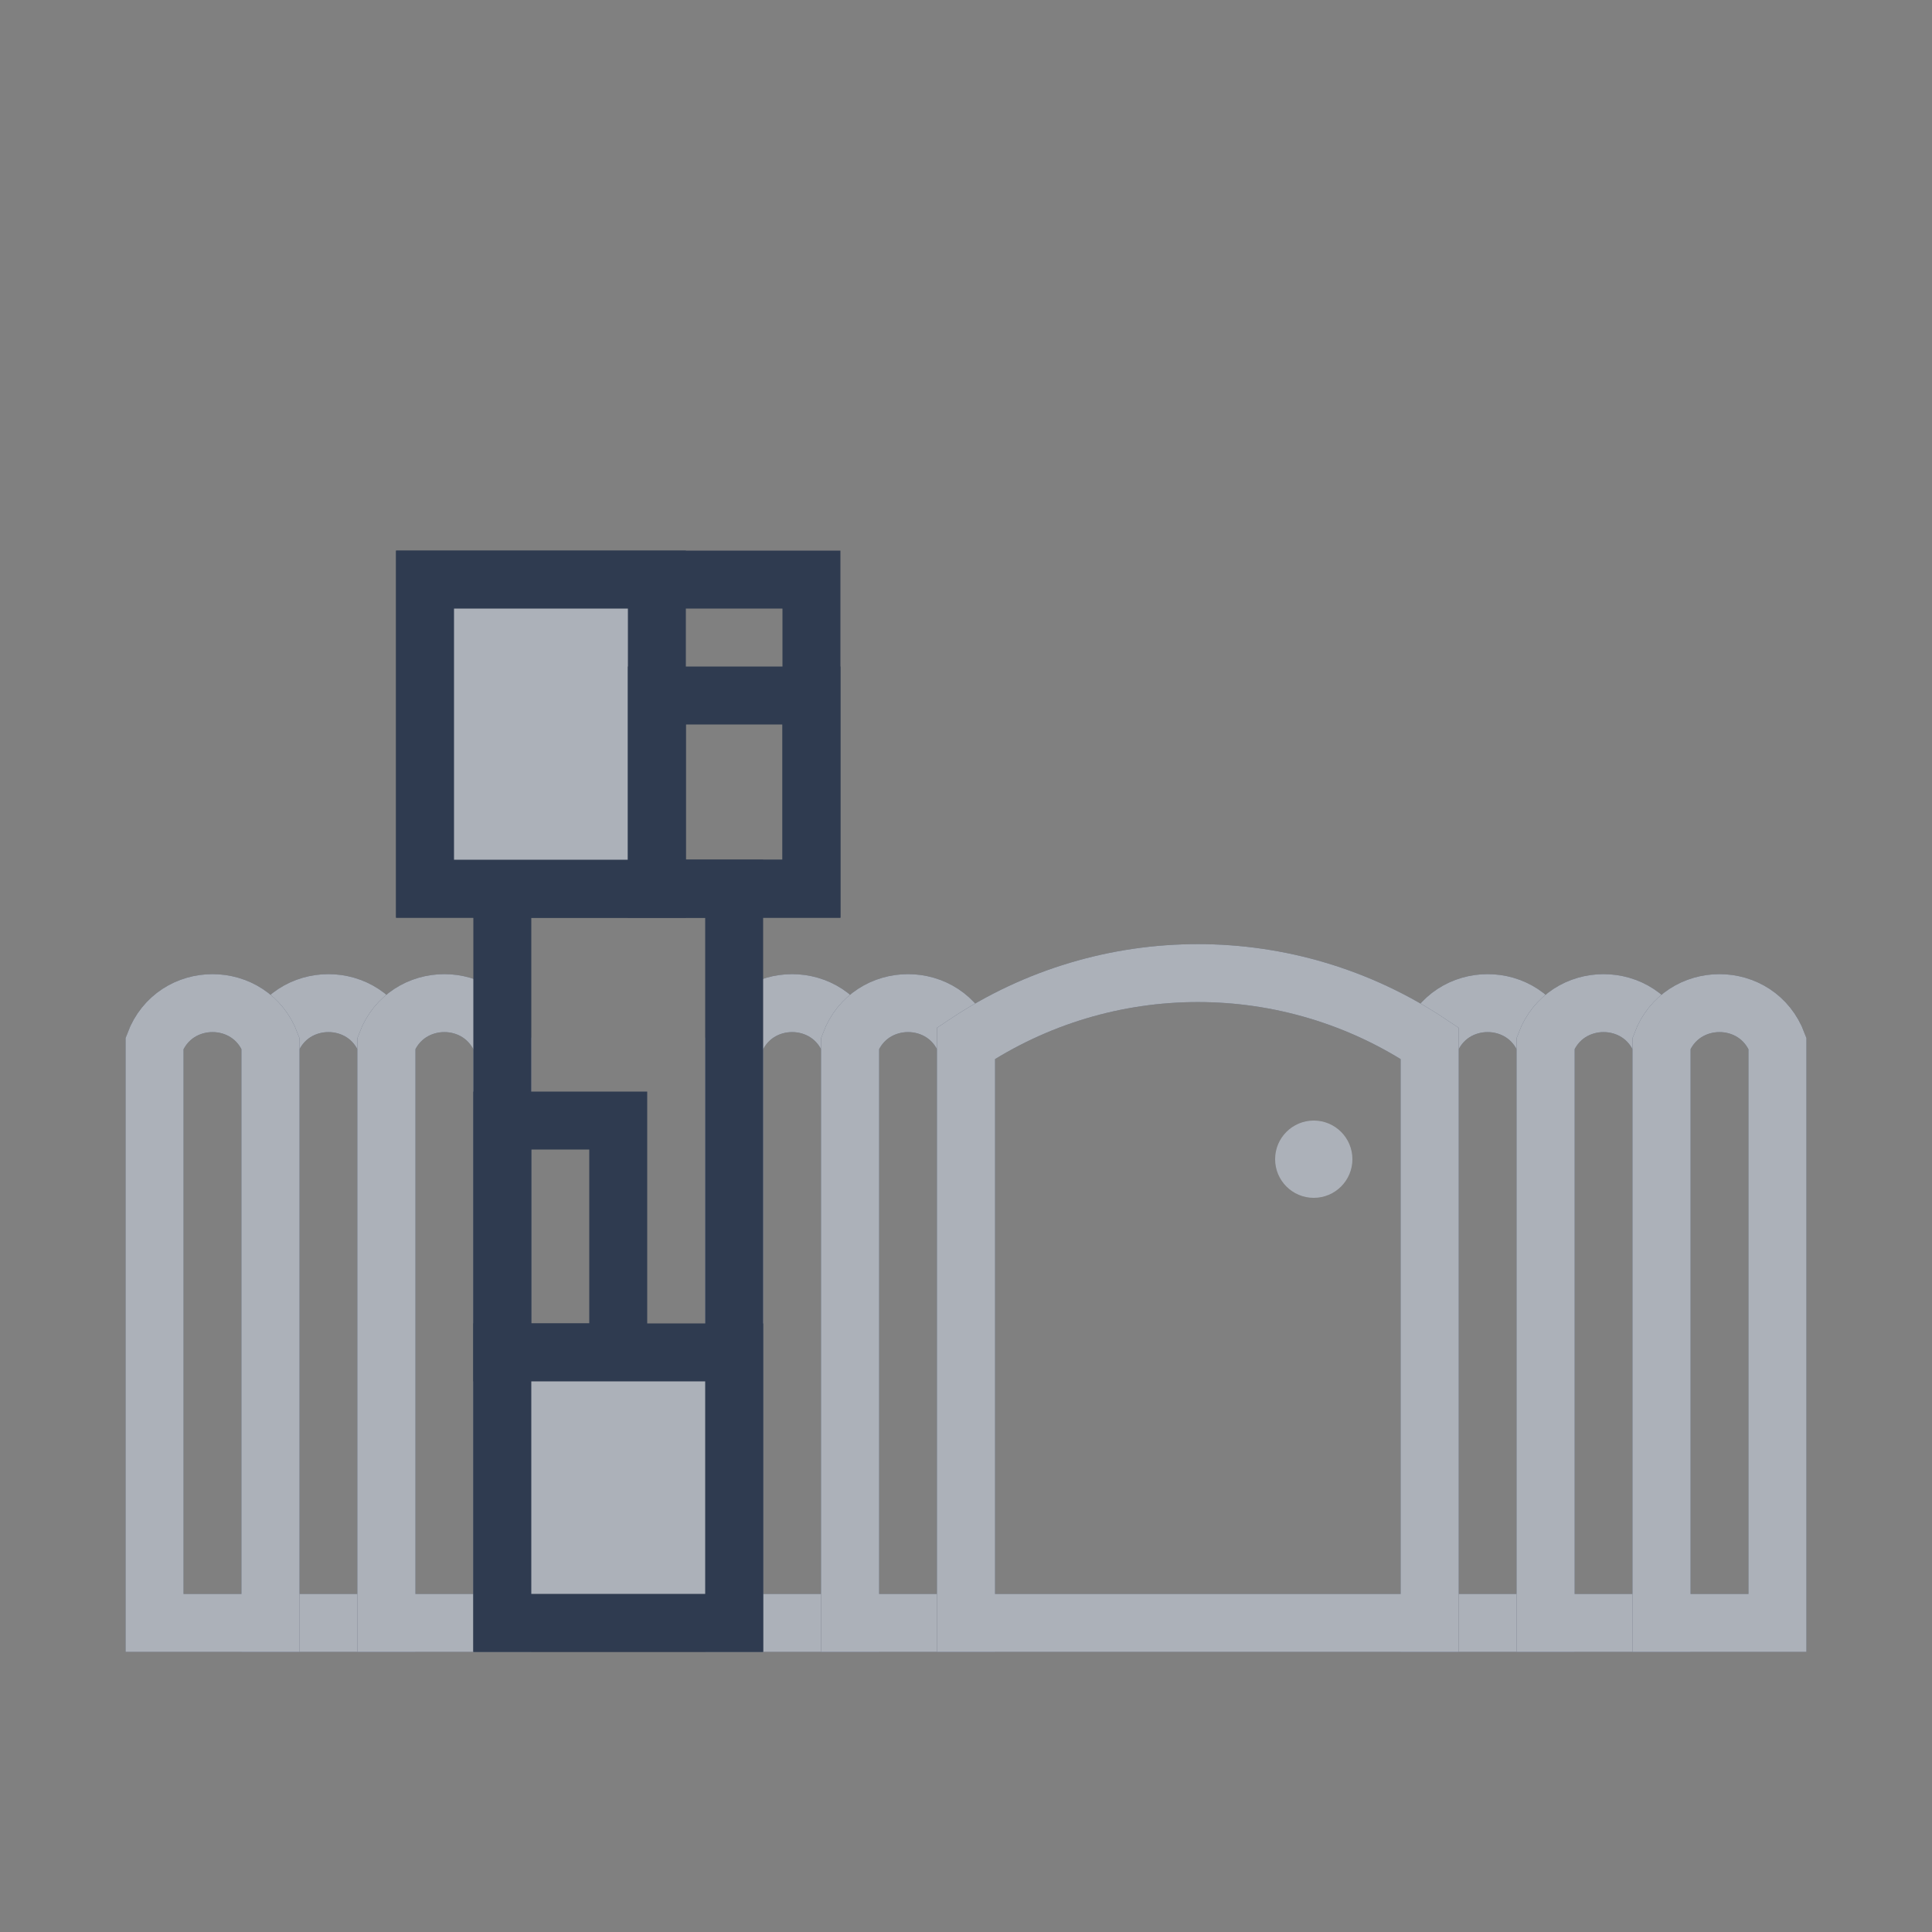
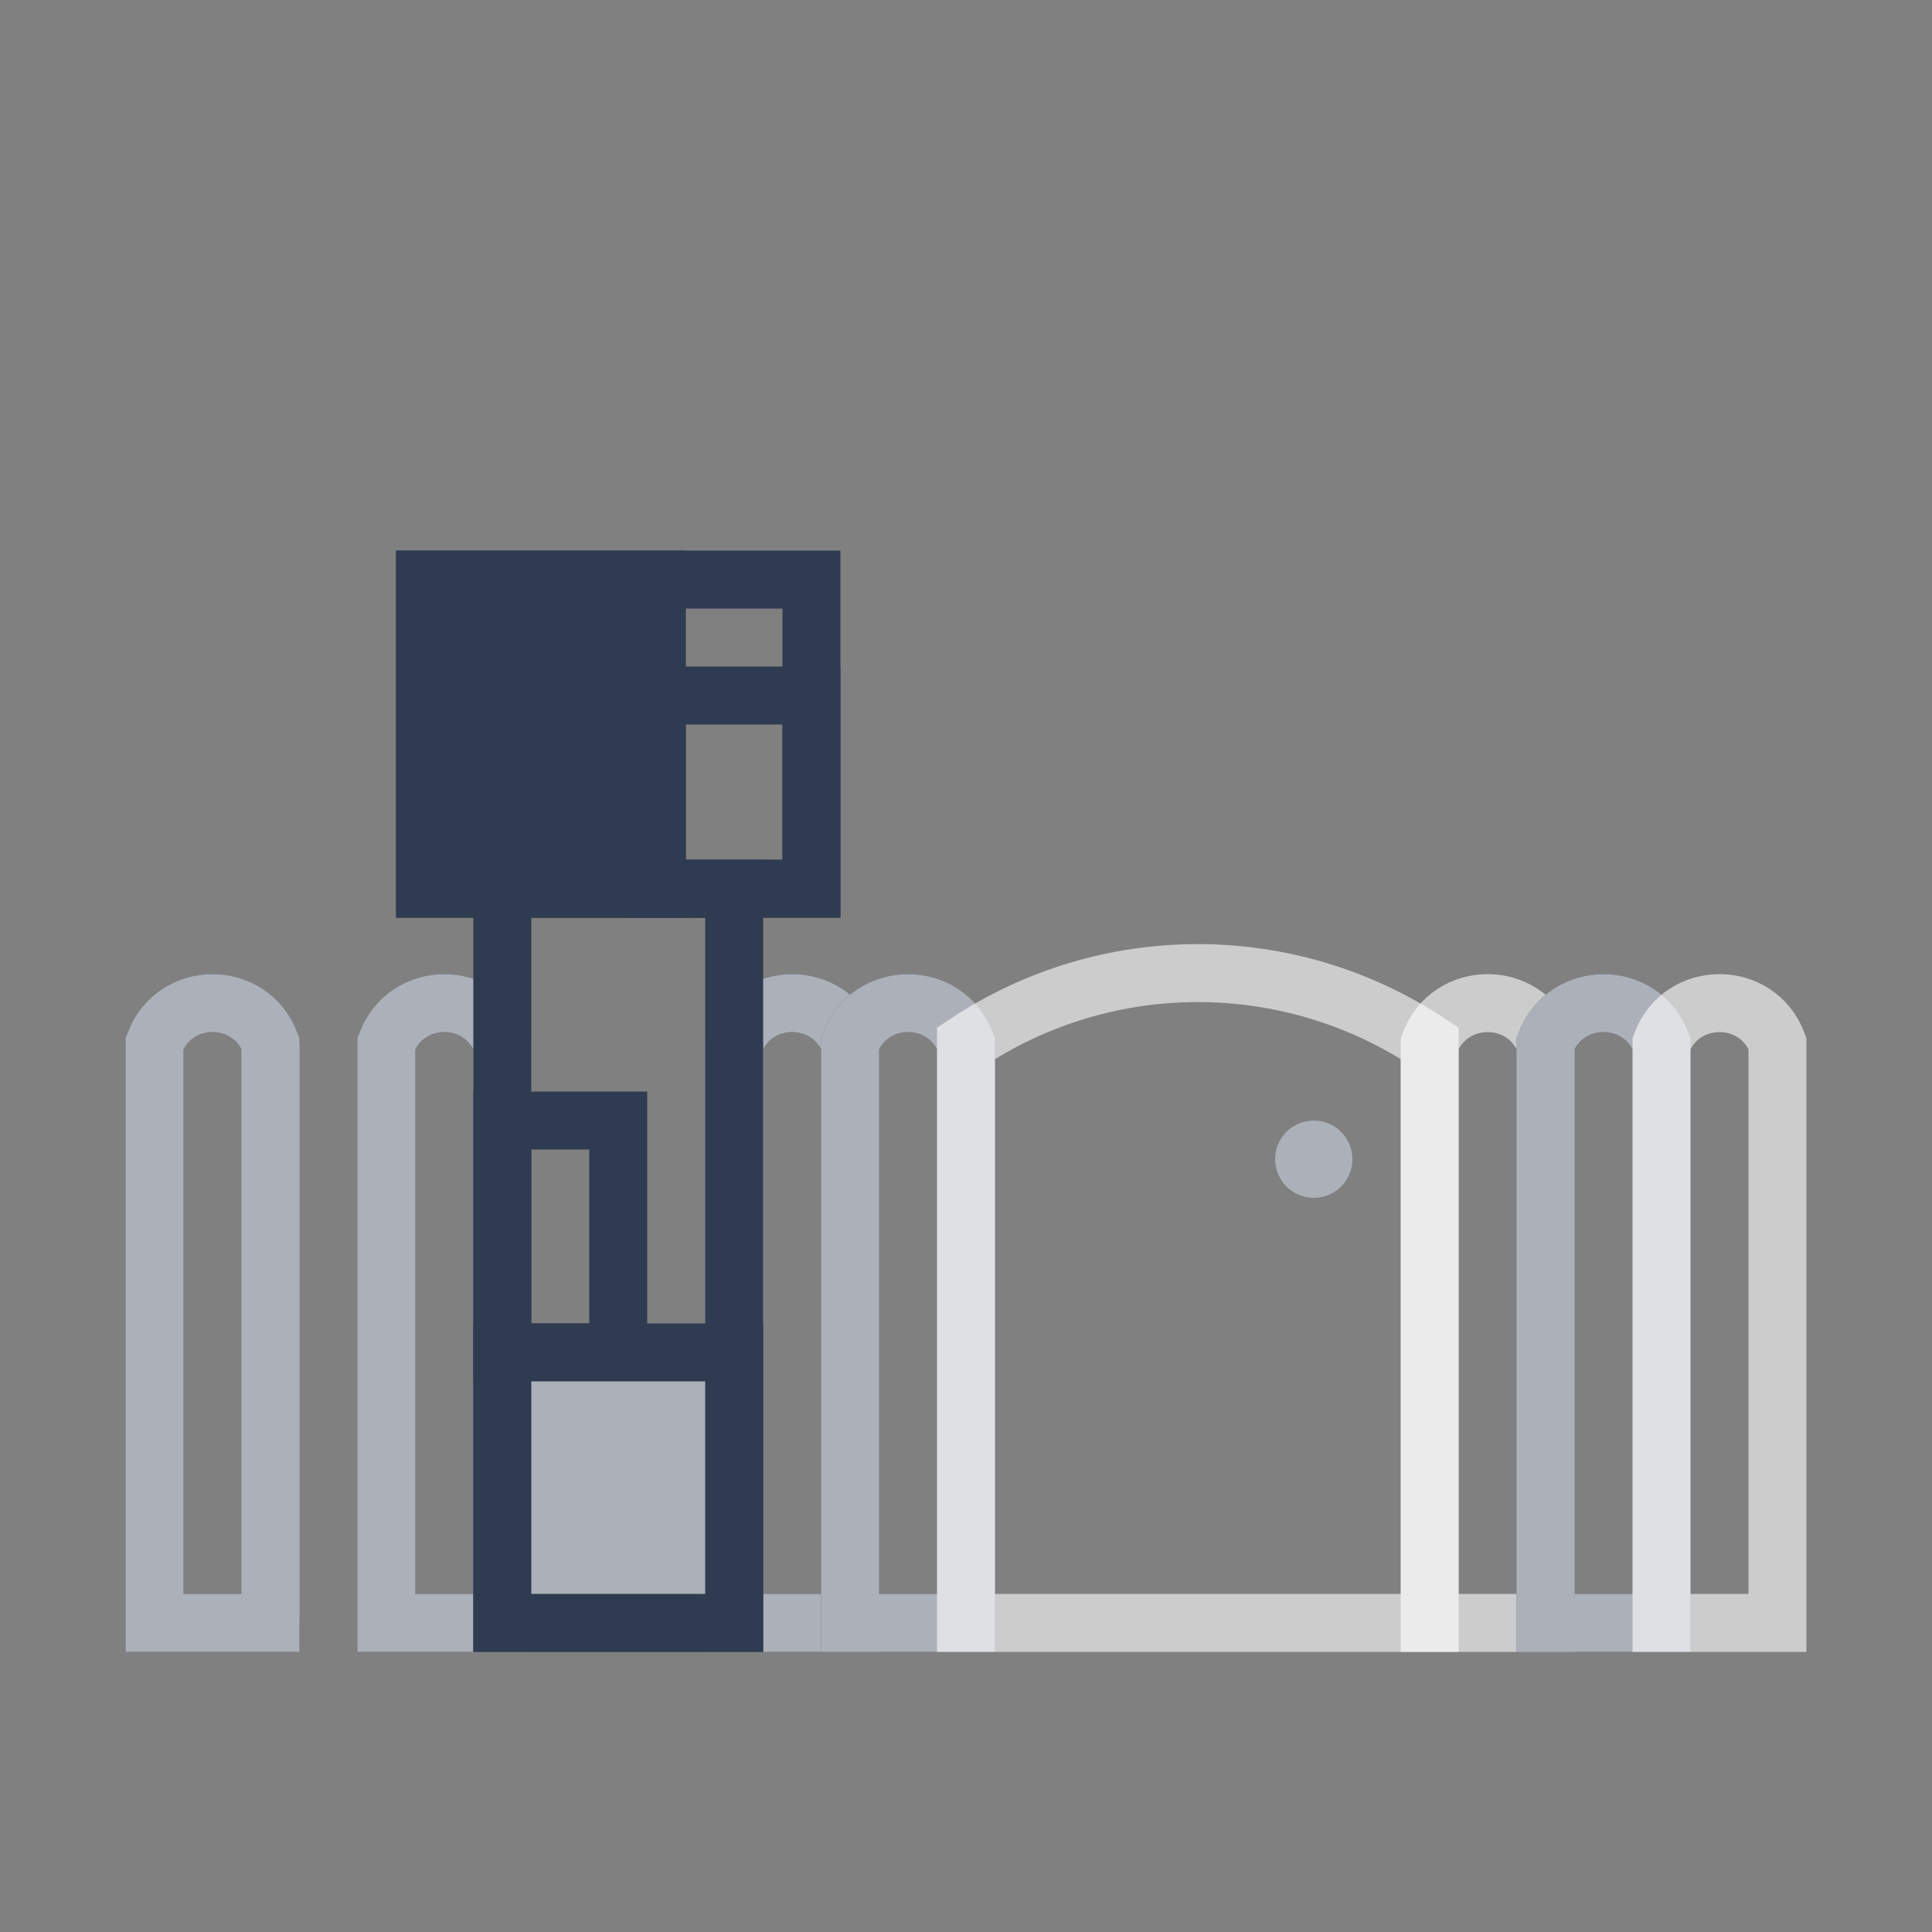
<svg xmlns="http://www.w3.org/2000/svg" width="50" height="50" viewBox="0 0 50 50" fill="none">
  <rect x="0" y="0" width="50" height="50" fill="#808080" stroke="none" />
-   <path d="M37 27C37.52 25.614 39.48 25.614 40 27V42H37V27Z" stroke="#2F3B50" stroke-width="1.5" />
  <path d="M37 27C37.52 25.614 39.48 25.614 40 27V42H37V27Z" stroke="white" stroke-opacity="0.6" stroke-width="1.5" />
  <path d="M19 27C19.52 25.614 21.48 25.614 22 27V42H19V27Z" stroke="#2F3B50" stroke-width="1.5" />
  <path d="M19 27C19.52 25.614 21.48 25.614 22 27V42H19V27Z" stroke="white" stroke-opacity="0.6" stroke-width="1.5" />
-   <path d="M7 27C7.52 25.614 9.48 25.614 10 27V42H7V27Z" stroke="#2F3B50" stroke-width="1.5" />
-   <path d="M7 27C7.52 25.614 9.48 25.614 10 27V42H7V27Z" stroke="white" stroke-opacity="0.6" stroke-width="1.5" />
+   <path d="M7 27V42H7V27Z" stroke="white" stroke-opacity="0.6" stroke-width="1.5" />
  <path d="M4 27C4.52 25.614 6.48 25.614 7 27V42H4V27Z" stroke="#2F3B50" stroke-width="1.5" />
  <path d="M4 27C4.52 25.614 6.48 25.614 7 27V42H4V27Z" stroke="white" stroke-opacity="0.6" stroke-width="1.5" />
  <path d="M40 27C40.52 25.614 42.48 25.614 43 27V42H40V27Z" stroke="#2F3B50" stroke-width="1.5" />
  <path d="M40 27C40.52 25.614 42.48 25.614 43 27V42H40V27Z" stroke="white" stroke-opacity="0.6" stroke-width="1.5" />
  <path d="M22 27C22.52 25.614 24.48 25.614 25 27V42H22V27Z" stroke="#2F3B50" stroke-width="1.5" />
  <path d="M22 27C22.52 25.614 24.48 25.614 25 27V42H22V27Z" stroke="white" stroke-opacity="0.6" stroke-width="1.5" />
  <path d="M10 27C10.52 25.614 12.48 25.614 13 27V42H10V27Z" stroke="#2F3B50" stroke-width="1.5" />
  <path d="M10 27C10.52 25.614 12.48 25.614 13 27V42H10V27Z" stroke="white" stroke-opacity="0.6" stroke-width="1.5" />
-   <path d="M43 27C43.52 25.614 45.48 25.614 46 27V42H43V27Z" stroke="#2F3B50" stroke-width="1.5" />
  <path d="M43 27C43.52 25.614 45.48 25.614 46 27V42H43V27Z" stroke="white" stroke-opacity="0.6" stroke-width="1.5" />
-   <path d="M25 27C28.633 24.578 33.367 24.578 37 27V42H25V27Z" stroke="#2F3B50" stroke-width="1.5" />
  <path d="M25 27C28.633 24.578 33.367 24.578 37 27V42H25V27Z" stroke="white" stroke-opacity="0.6" stroke-width="1.5" />
  <path d="M13 23H19V42H13V23Z" stroke="#2F3B50" stroke-width="1.5" />
  <path d="M13 29H16V35H13V29Z" stroke="#2F3B50" stroke-width="1.5" />
  <path d="M13 35H19V42H13V35Z" fill="#2F3B50" />
  <path d="M13 35H19V42H13V35Z" fill="white" fill-opacity="0.6" />
  <path d="M13 35H19V42H13V35Z" stroke="#2F3B50" stroke-width="1.5" />
  <path d="M11 15H21V23H11V15Z" stroke="#2F3B50" stroke-width="1.5" />
  <path d="M11 15H17V23H11V15Z" fill="#2F3B50" />
-   <path d="M11 15H17V23H11V15Z" fill="white" fill-opacity="0.6" />
  <path d="M11 15H17V23H11V15Z" stroke="#2F3B50" stroke-width="1.5" />
  <path d="M17 18H21V23H17V18Z" stroke="#2F3B50" stroke-width="1.5" />
  <circle cx="34" cy="30" r="1" fill="#ACB1B9" />
</svg>